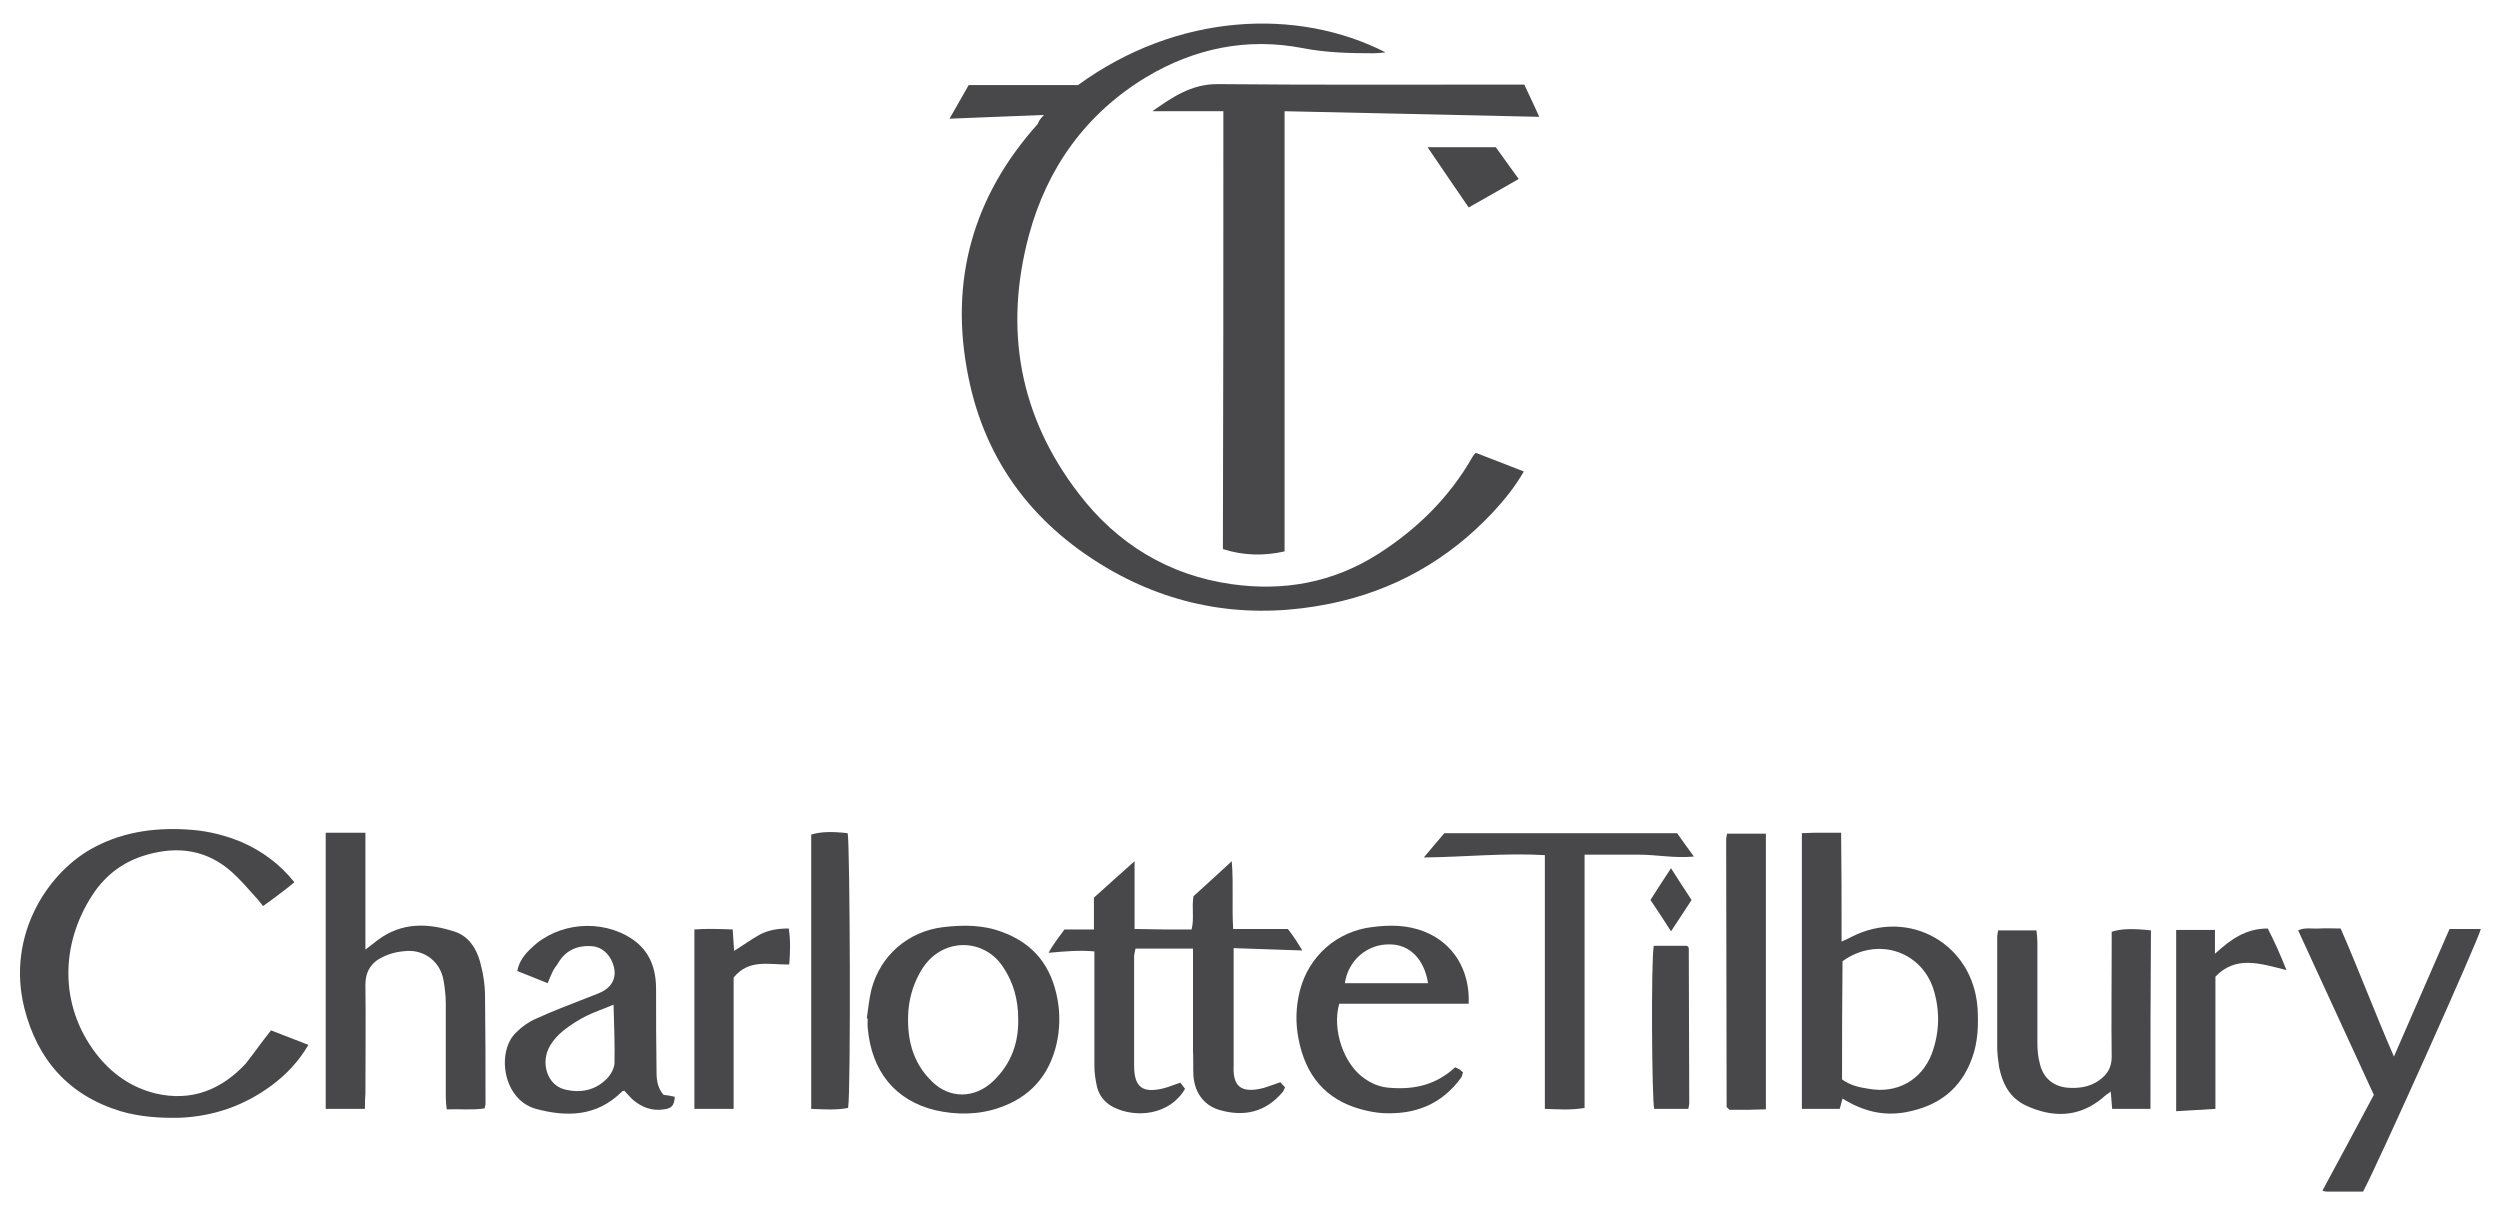
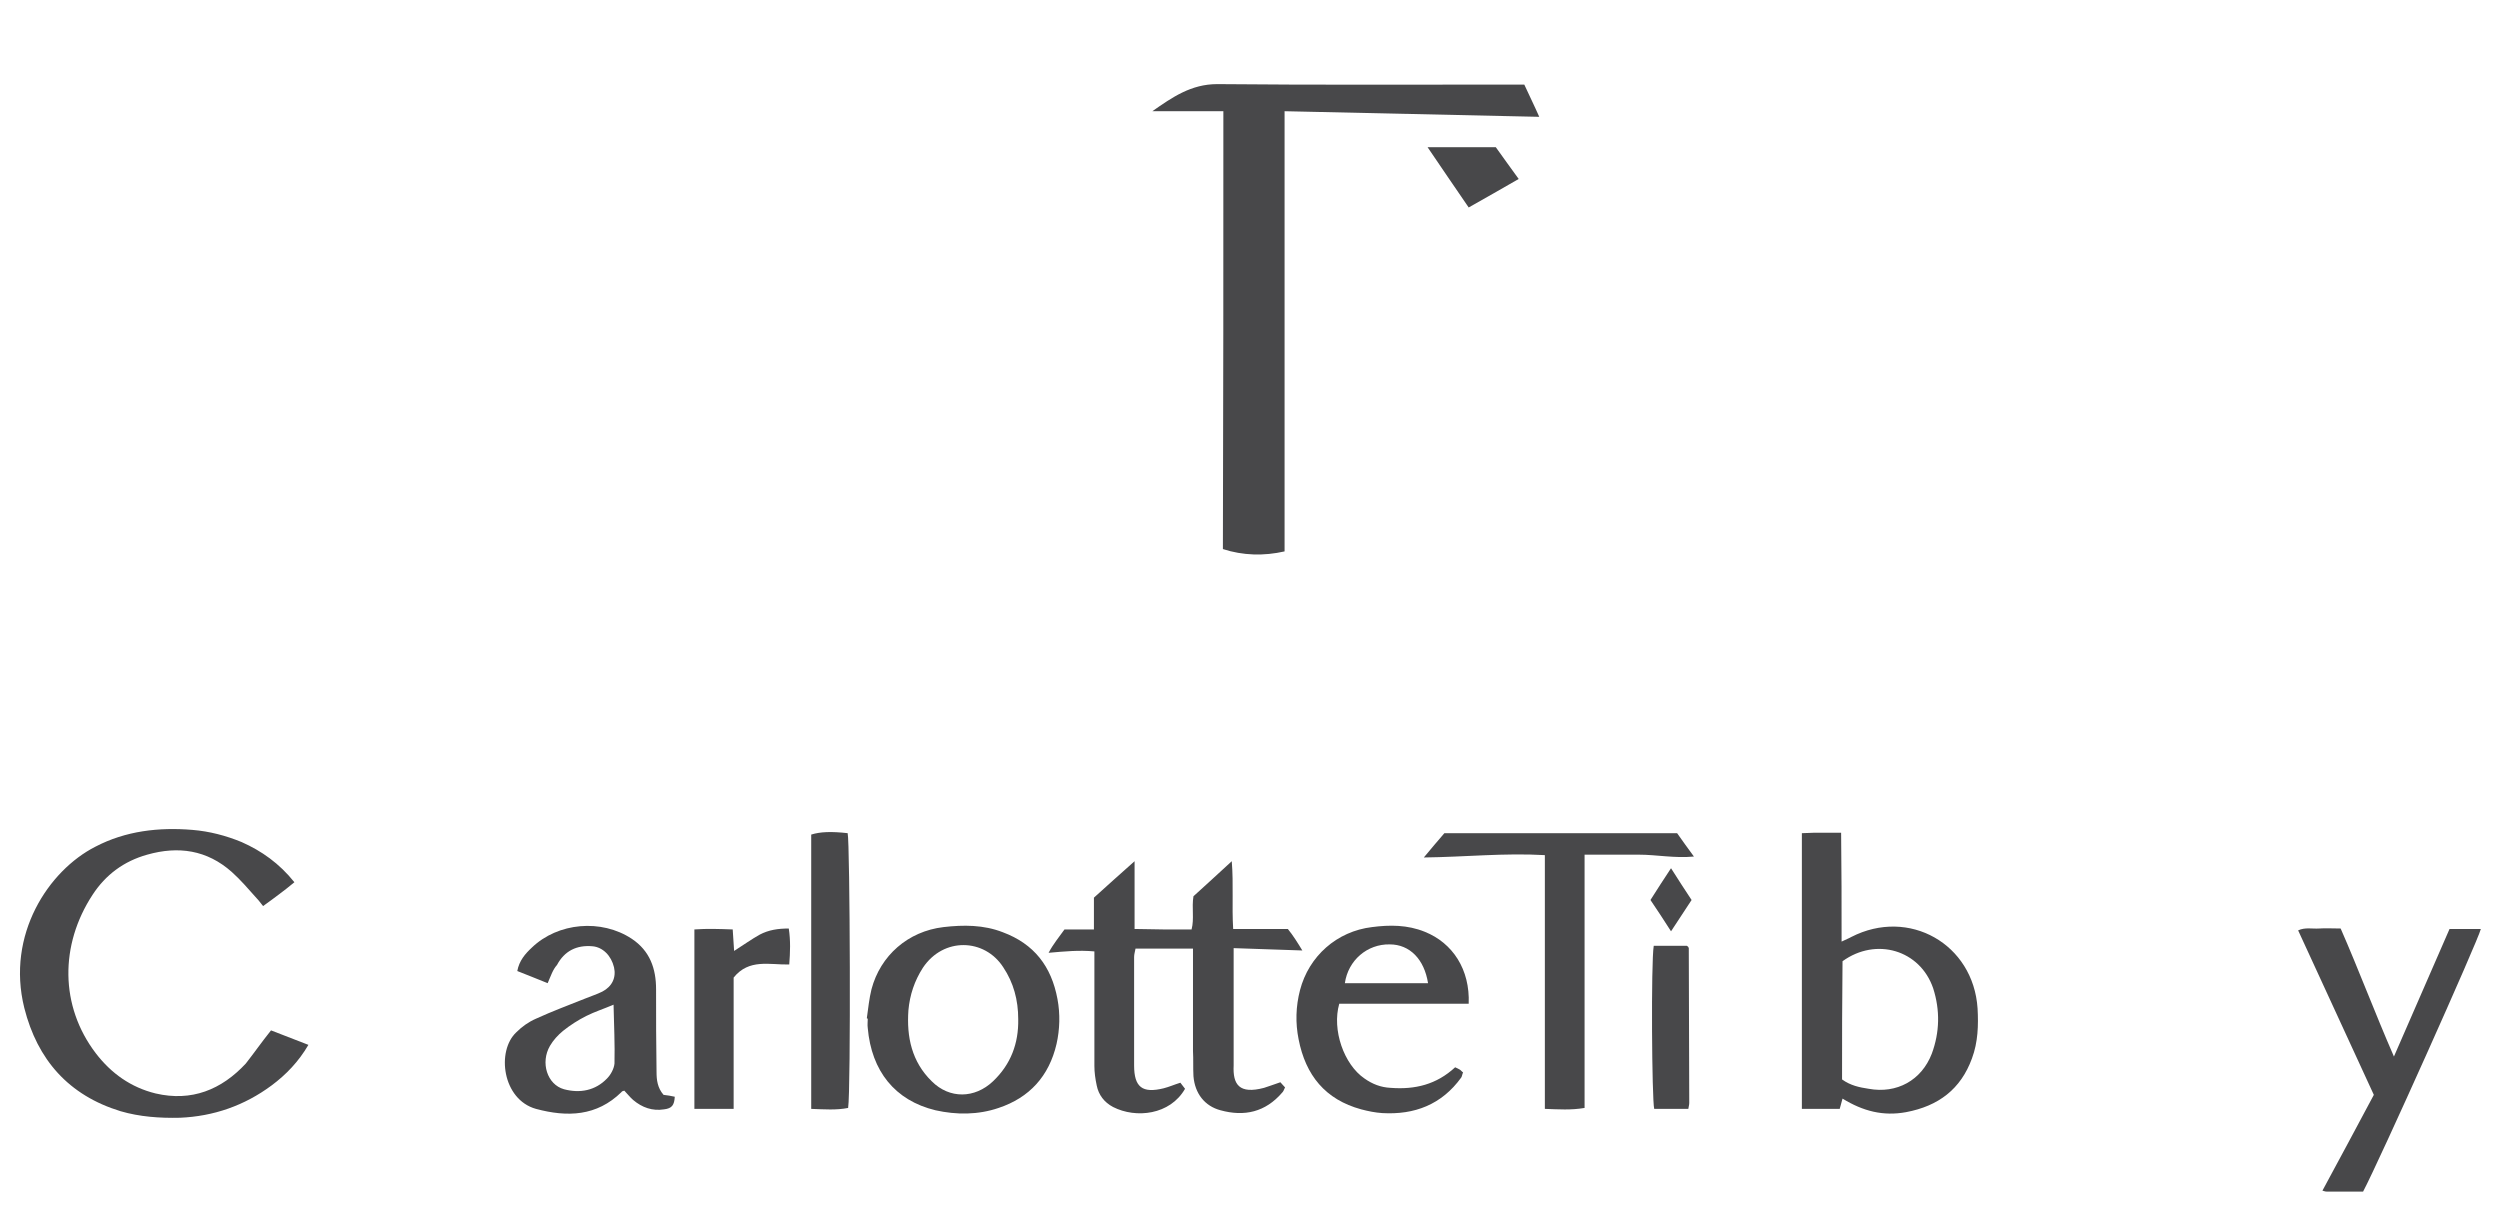
<svg xmlns="http://www.w3.org/2000/svg" version="1.1" id="Layer_1" x="0px" y="0px" viewBox="0 0 535 260" style="enable-background:new 0 0 535 260;" xml:space="preserve">
  <style type="text/css">
	.st0{fill:#48484A;}
</style>
  <g>
-     <path class="st0" d="M223.4,24.6c-6.9,0.3-13.3,0.5-20.2,0.8c1.5-2.6,2.8-4.9,4.1-7.2c8,0,15.8,0,23.4,0c21.3-15.5,47-16.6,65.8-7   c-1,0.1-1.7,0.2-2.4,0.2c-5.1,0-10.2-0.1-15.3-1.1c-11.9-2.3-23.1,0-33.5,6.2c-12.9,7.8-21.2,19.4-25.1,33.8   c-5.4,20.1-2.1,38.8,10.7,55.4c8.2,10.7,19.2,17.4,32.6,19.3c11.2,1.6,21.8-0.3,31.5-6.5c8.3-5.3,15.2-12.1,20.1-20.7   c0.1-0.2,0.3-0.5,0.7-0.9c3.3,1.3,6.8,2.6,10.3,4c-1.9,3.3-4.1,6-6.5,8.6c-9.6,10.3-21.3,16.9-35,19.7c-16.3,3.3-31.9,1.2-46.4-6.9   c-16.5-9.3-27.3-23.1-31-41.8c-4.1-20.4,1-38.5,14.9-54C222.3,25.8,222.7,25.4,223.4,24.6z" />
    <path class="st0" d="M261.8,23.8c-5.4,0-10.3,0-15.2,0c4.3-3,8.3-5.8,13.9-5.8c20.8,0.2,41.6,0.1,62.3,0.1c1,0,2.1,0,3.4,0   c1,2.2,2.1,4.4,3.2,6.9c-18.3-0.4-36.3-0.8-54.5-1.2c0,31.6,0,62.9,0,94.2c-4.4,1-8.9,0.9-13.2-0.5   C261.8,86.5,261.8,55.3,261.8,23.8z" />
    <path class="st0" d="M278.7,203.4c-5.1-0.2-9.8-0.3-14.7-0.5c0,1.2,0,2,0,2.8c0,7.2,0,14.5,0,21.7c0,0.2,0,0.4,0,0.6   c-0.2,4.1,1.2,6.2,6.5,4.8c1-0.3,2-0.7,3.5-1.2c0.2,0.2,0.6,0.7,1,1.1c-0.3,0.7-0.4,0.9-0.6,1.1c-3.6,4.2-8.1,5.2-13.2,3.8   c-3.4-0.9-5.5-3.6-5.8-7.3c-0.1-1.8,0-3.6-0.1-5.4c0-6.3,0-12.6,0-18.9c0-0.9,0-1.9,0-3c-4.1,0-8.1,0-12.3,0   c-0.1,0.6-0.3,1.2-0.3,1.8c0,7.7,0,15.4,0,23.2c0,4.7,1.8,6,6.3,4.9c1.2-0.3,2.3-0.8,3.6-1.2c0.3,0.4,0.7,0.9,1,1.3   c-3.2,5.6-10.5,6.4-15.4,3.9c-1.9-1-3.1-2.6-3.5-4.6c-0.3-1.4-0.5-2.8-0.5-4.2c0-7.2,0-14.3,0-21.5c0-0.9,0-1.9,0-3   c-3.3-0.3-6.4,0-9.8,0.3c1-1.9,2.2-3.3,3.4-5c2,0,4,0,6.3,0c0-2.4,0-4.6,0-6.8c2.8-2.5,5.5-5,8.7-7.8c0,5.1,0,9.7,0,14.5   c2.2,0,4.1,0.1,6.1,0.1c2,0,4,0,6.1,0c0.6-2.3,0-4.6,0.4-7.1c2.5-2.3,5.2-4.7,8.2-7.5c0.4,5,0,9.6,0.3,14.5c3.9,0,7.8,0,11.7,0   C276.8,200.3,277.6,201.6,278.7,203.4z" />
    <path class="st0" d="M58,220.5c2.6,1,5.2,2,8,3.1c-2.1,3.6-4.8,6.4-7.9,8.7c-5.8,4.3-12.4,6.6-19.6,6.9c-4.3,0.1-8.6-0.2-12.7-1.4   c-11.1-3.4-17.8-11-20.6-22.1c-3.9-15.7,5.2-29.4,15.2-34.5c6.5-3.4,13.6-4.2,20.8-3.6c3.6,0.3,7.1,1.2,10.5,2.6   c4.3,1.9,8.1,4.6,11.3,8.6c-1.1,0.9-2.2,1.8-3.3,2.6c-1.1,0.8-2.1,1.6-3.4,2.5c-0.5-0.6-0.9-1.2-1.4-1.7c-1.7-1.9-3.4-3.9-5.3-5.6   c-5.3-4.7-11.4-5.6-18.1-3.7c-5,1.4-8.9,4.3-11.7,8.6c-7,10.7-7,23.8,0.7,33.9c3.3,4.3,7.5,7.3,12.8,8.6c7.7,1.8,14.1-0.8,19.3-6.4   C54.4,225.3,56,223,58,220.5z" />
    <path class="st0" d="M394.1,201.5c1-0.5,1.6-0.7,2.1-1c12.3-6.3,26.1,1.5,27,15.3c0.2,3.6,0.1,7.2-1.2,10.7   c-2.4,6.6-7.2,10.2-14.1,11.5c-4.9,0.9-9.2-0.2-13.6-2.9c-0.2,0.8-0.4,1.5-0.6,2.2c-2.7,0-5.3,0-8.1,0c0-19.7,0-39.3,0-59   c1,0,1.8-0.1,2.7-0.1c1.8,0,3.6,0,5.7,0C394.1,186,394.1,193.5,394.1,201.5z M394.2,231c1.8,1.3,3.7,1.7,5.7,2   c6,1.1,11.3-1.8,13.5-7.5c1.7-4.6,1.8-9.3,0.3-14c-2.8-8.2-12.2-11-19.4-5.8C394.2,214.2,394.2,222.6,394.2,231z" />
-     <path class="st0" d="M78.1,237.3c-3,0-5.6,0-8.4,0c0-19.7,0-39.3,0-59.1c2.8,0,5.5,0,8.5,0c0,8.3,0,16.5,0,25   c1.1-0.8,1.8-1.4,2.6-2c5.2-3.9,10.8-3.7,16.6-1.8c2.9,1,4.5,3.5,5.3,6.3c0.7,2.5,1.1,5.1,1.1,7.6c0.1,7.6,0.1,15.2,0.1,22.9   c0,0.3-0.1,0.5-0.2,1c-2.6,0.4-5.3,0.1-8.1,0.2c-0.1-0.9-0.2-1.7-0.2-2.6c0-6.7,0-13.3,0-20c0-1.7-0.2-3.4-0.5-5.1   c-0.7-3.8-3.9-6.4-7.8-6.2c-1.8,0.1-3.6,0.5-5.2,1.3c-2.4,1.1-3.7,3.1-3.7,5.9c0.1,7.8,0,15.6,0,23.4   C78.1,235.2,78.1,236.1,78.1,237.3z" />
    <path class="st0" d="M185.5,217.9c0.3-2.1,0.5-4.2,1-6.2c1.9-7.2,7.8-12.4,15.4-13.3c4.3-0.5,8.6-0.5,12.7,1.1   c6.7,2.5,10.4,7.3,11.7,14.3c0.6,3.2,0.5,6.5-0.2,9.6c-1.6,6.9-5.8,11.5-12.4,13.7c-4.4,1.5-9,1.5-13.5,0.5   c-8.7-2.1-13.7-8.4-14.5-17.6c-0.1-0.7,0-1.3,0-2C185.7,218,185.6,218,185.5,217.9z M217.9,218.1c0-4.1-1-7.8-3.2-11.1   c-4-6.2-12.8-6.5-17.2,0.1c-1.8,2.8-2.8,5.8-3.1,9.1c-0.4,5.7,0.7,11,5,15.2c3.8,3.8,9.2,3.7,13.1,0   C216.3,227.8,218,223.3,217.9,218.1z" />
    <path class="st0" d="M117.2,210.4c-2.3-0.9-4.4-1.8-6.5-2.6c0.4-2.2,1.7-3.7,3.1-5c5.6-5.4,14.9-6.2,21.4-1.9   c3.9,2.6,5.2,6.4,5.2,10.8c0,5.9,0,11.8,0.1,17.7c0,1.7,0.2,3.4,1.5,4.9c0.8,0.1,1.6,0.2,2.4,0.4c-0.1,1.8-0.6,2.5-2.3,2.7   c-2.5,0.4-4.7-0.4-6.6-2c-0.7-0.6-1.3-1.4-1.9-2c-0.3,0.1-0.5,0.1-0.6,0.3c-5.3,5.2-11.6,5.4-18.3,3.6c-7.2-2-8.5-12.4-4.2-16.4   c1.2-1.2,2.6-2.2,4.2-2.9c3.5-1.6,7-2.9,10.5-4.3c1.2-0.5,2.5-0.9,3.7-1.5c2.1-1.1,3-3,2.5-5.2c-0.6-2.5-2.4-4.3-4.6-4.5   c-3.4-0.3-6,1-7.6,4C118.3,207.5,117.9,208.8,117.2,210.4z M131.3,215c-2.1,0.9-4,1.5-5.8,2.4c-1.8,0.9-3.5,2-5,3.2   c-1.1,0.9-2.1,2-2.8,3.2c-2.1,3.6-0.6,8.3,3,9.3c3.4,0.9,6.7,0.3,9.2-2.3c0.8-0.8,1.5-2.1,1.6-3.2   C131.6,223.5,131.4,219.4,131.3,215z" />
-     <path class="st0" d="M460.2,237.3c-2.8,0-5.4,0-8.2,0c-0.1-1.2-0.2-2.3-0.3-3.7c-0.7,0.5-1.3,0.9-1.8,1.4   c-5.1,4.2-10.7,4.2-16.3,1.6c-3.5-1.6-5.1-4.7-5.8-8.3c-0.2-1.4-0.4-2.8-0.4-4.3c0-7.8,0-15.6,0-23.4c0-0.5,0.1-0.9,0.2-1.5   c2.7,0,5.3,0,8.2,0c0.1,0.9,0.2,1.7,0.2,2.5c0,7.1,0,14.3,0,21.4c0,1.5,0.1,3.1,0.5,4.5c0.7,3.3,3.1,5.2,6.5,5.3   c2.2,0.1,4.4-0.3,6.2-1.6c1.7-1.2,2.7-2.7,2.7-5c-0.1-8,0-16,0-24c0-0.9,0-1.9,0-2.8c2.1-0.7,4.7-0.7,8.4-0.3   C460.2,211.8,460.2,224.5,460.2,237.3z" />
    <path class="st0" d="M309.1,178.3c16.7,0,33.1,0,49.8,0c1.1,1.6,2.3,3.2,3.6,5c-4.1,0.4-8-0.4-11.8-0.4c-3.8,0-7.6,0-11.6,0   c0,18.1,0,36,0,54.2c-2.9,0.5-5.6,0.3-8.5,0.2c0-18.1,0-36.1,0-54.3c-8.6-0.5-17.1,0.4-25.9,0.5C306.3,181.6,307.6,180,309.1,178.3   z" />
    <path class="st0" d="M505.7,255c-2.7,0-5.2,0-7.8,0c-0.3,0-0.5-0.1-0.9-0.2c3.7-6.8,7.3-13.6,11-20.5   c-5.4-11.7-10.7-23.3-16.2-35.2c1.5-0.7,3-0.3,4.5-0.4c1.4-0.1,2.8,0,4.6,0c3.9,8.9,7.3,18,11.4,27.4c4.1-9.4,8-18.3,11.9-27.3   c2.3,0,4.5,0,6.7,0C530.3,201.3,509.2,248.4,505.7,255z" />
    <path class="st0" d="M314.3,214.8c-9.4,0-18.6,0-27.7,0c-1.6,5.6,1,13,5.4,16c1.7,1.2,3.5,1.9,5.6,2c5.2,0.4,9.8-0.7,13.8-4.4   c0.4,0.2,0.7,0.3,1,0.5c0.2,0.1,0.4,0.4,0.7,0.6c-0.2,0.4-0.2,0.8-0.4,1.1c-4.2,5.8-10,8-16.9,7.6c-1.5-0.1-3-0.4-4.5-0.8   c-7.7-2.1-11.9-7.3-13.4-15c-0.7-3.5-0.6-7,0.3-10.5c1.9-7.3,7.9-12.6,15.4-13.5c3.8-0.5,7.6-0.5,11.3,1   C310.9,201.8,314.6,207.5,314.3,214.8z M305.6,210.4c-0.8-5.1-3.9-8.3-8.2-8.3c-4.8-0.1-8.9,3.4-9.6,8.3   C293.7,210.4,299.6,210.4,305.6,210.4z" />
-     <path class="st0" d="M377.9,178.4c0,19.7,0,39.2,0,59c-1.4,0-2.7,0.1-4,0.1c-1.3,0-2.6,0-3.8,0c-0.3-0.3-0.3-0.3-0.4-0.4   c-0.1-0.1-0.2-0.2-0.2-0.2c0-19.1-0.1-38.1-0.1-57.2c0-0.4,0.1-0.7,0.2-1.3C372.4,178.4,375,178.4,377.9,178.4z" />
    <path class="st0" d="M173.6,237.3c0-19.7,0-39.2,0-58.7c1.9-0.6,4.3-0.7,7.8-0.3c0.5,2,0.7,55,0.1,58.8   C179,237.6,176.4,237.4,173.6,237.3z" />
-     <path class="st0" d="M465.7,199c2.8,0,5.5,0,8.3,0c0,1.6,0,3.1,0,5.1c3.4-3.1,6.6-5.4,11.3-5.4c1.4,2.7,2.7,5.6,4,8.9   c-5.6-1.4-10.8-3.2-15.2,1.4c0,9.5,0,18.7,0,28.3c-2.8,0.2-5.5,0.3-8.4,0.5C465.7,224.7,465.7,212,465.7,199z" />
    <path class="st0" d="M157,237.3c-3,0-5.6,0-8.4,0c0-12.8,0-25.4,0-38.4c2.7-0.2,5.4-0.1,8.2,0c0.1,1.6,0.2,3,0.3,4.6   c1.9-1.2,3.7-2.5,5.5-3.5c1.9-1,3.9-1.3,6.2-1.3c0.4,2.6,0.3,5.1,0.1,7.7c-4.2,0.1-8.6-1.3-11.9,2.8C157,218.3,157,227.6,157,237.3   z" />
    <path class="st0" d="M353.9,202.4c2.5,0,4.9,0,7.1,0c0.2,0.2,0.3,0.2,0.3,0.3c0.1,0.1,0.1,0.2,0.1,0.2c0,11,0.1,22.1,0.1,33.1   c0,0.4-0.1,0.7-0.2,1.3c-2.5,0-4.9,0-7.3,0C353.5,235.3,353.3,206,353.9,202.4z" />
    <path class="st0" d="M305.5,31.5c4.9,0,9.7,0,14.6,0c1.6,2.3,3.2,4.4,4.9,6.8c-3.7,2.1-7.1,4.1-10.7,6.1   C311.3,40,308.4,35.8,305.5,31.5z" />
    <path class="st0" d="M357.6,199.3c-1.6-2.5-2.9-4.5-4.4-6.7c1.4-2.2,2.8-4.4,4.4-6.8c1.5,2.4,2.9,4.5,4.4,6.8   C360.6,194.7,359.2,196.9,357.6,199.3z" />
  </g>
</svg>